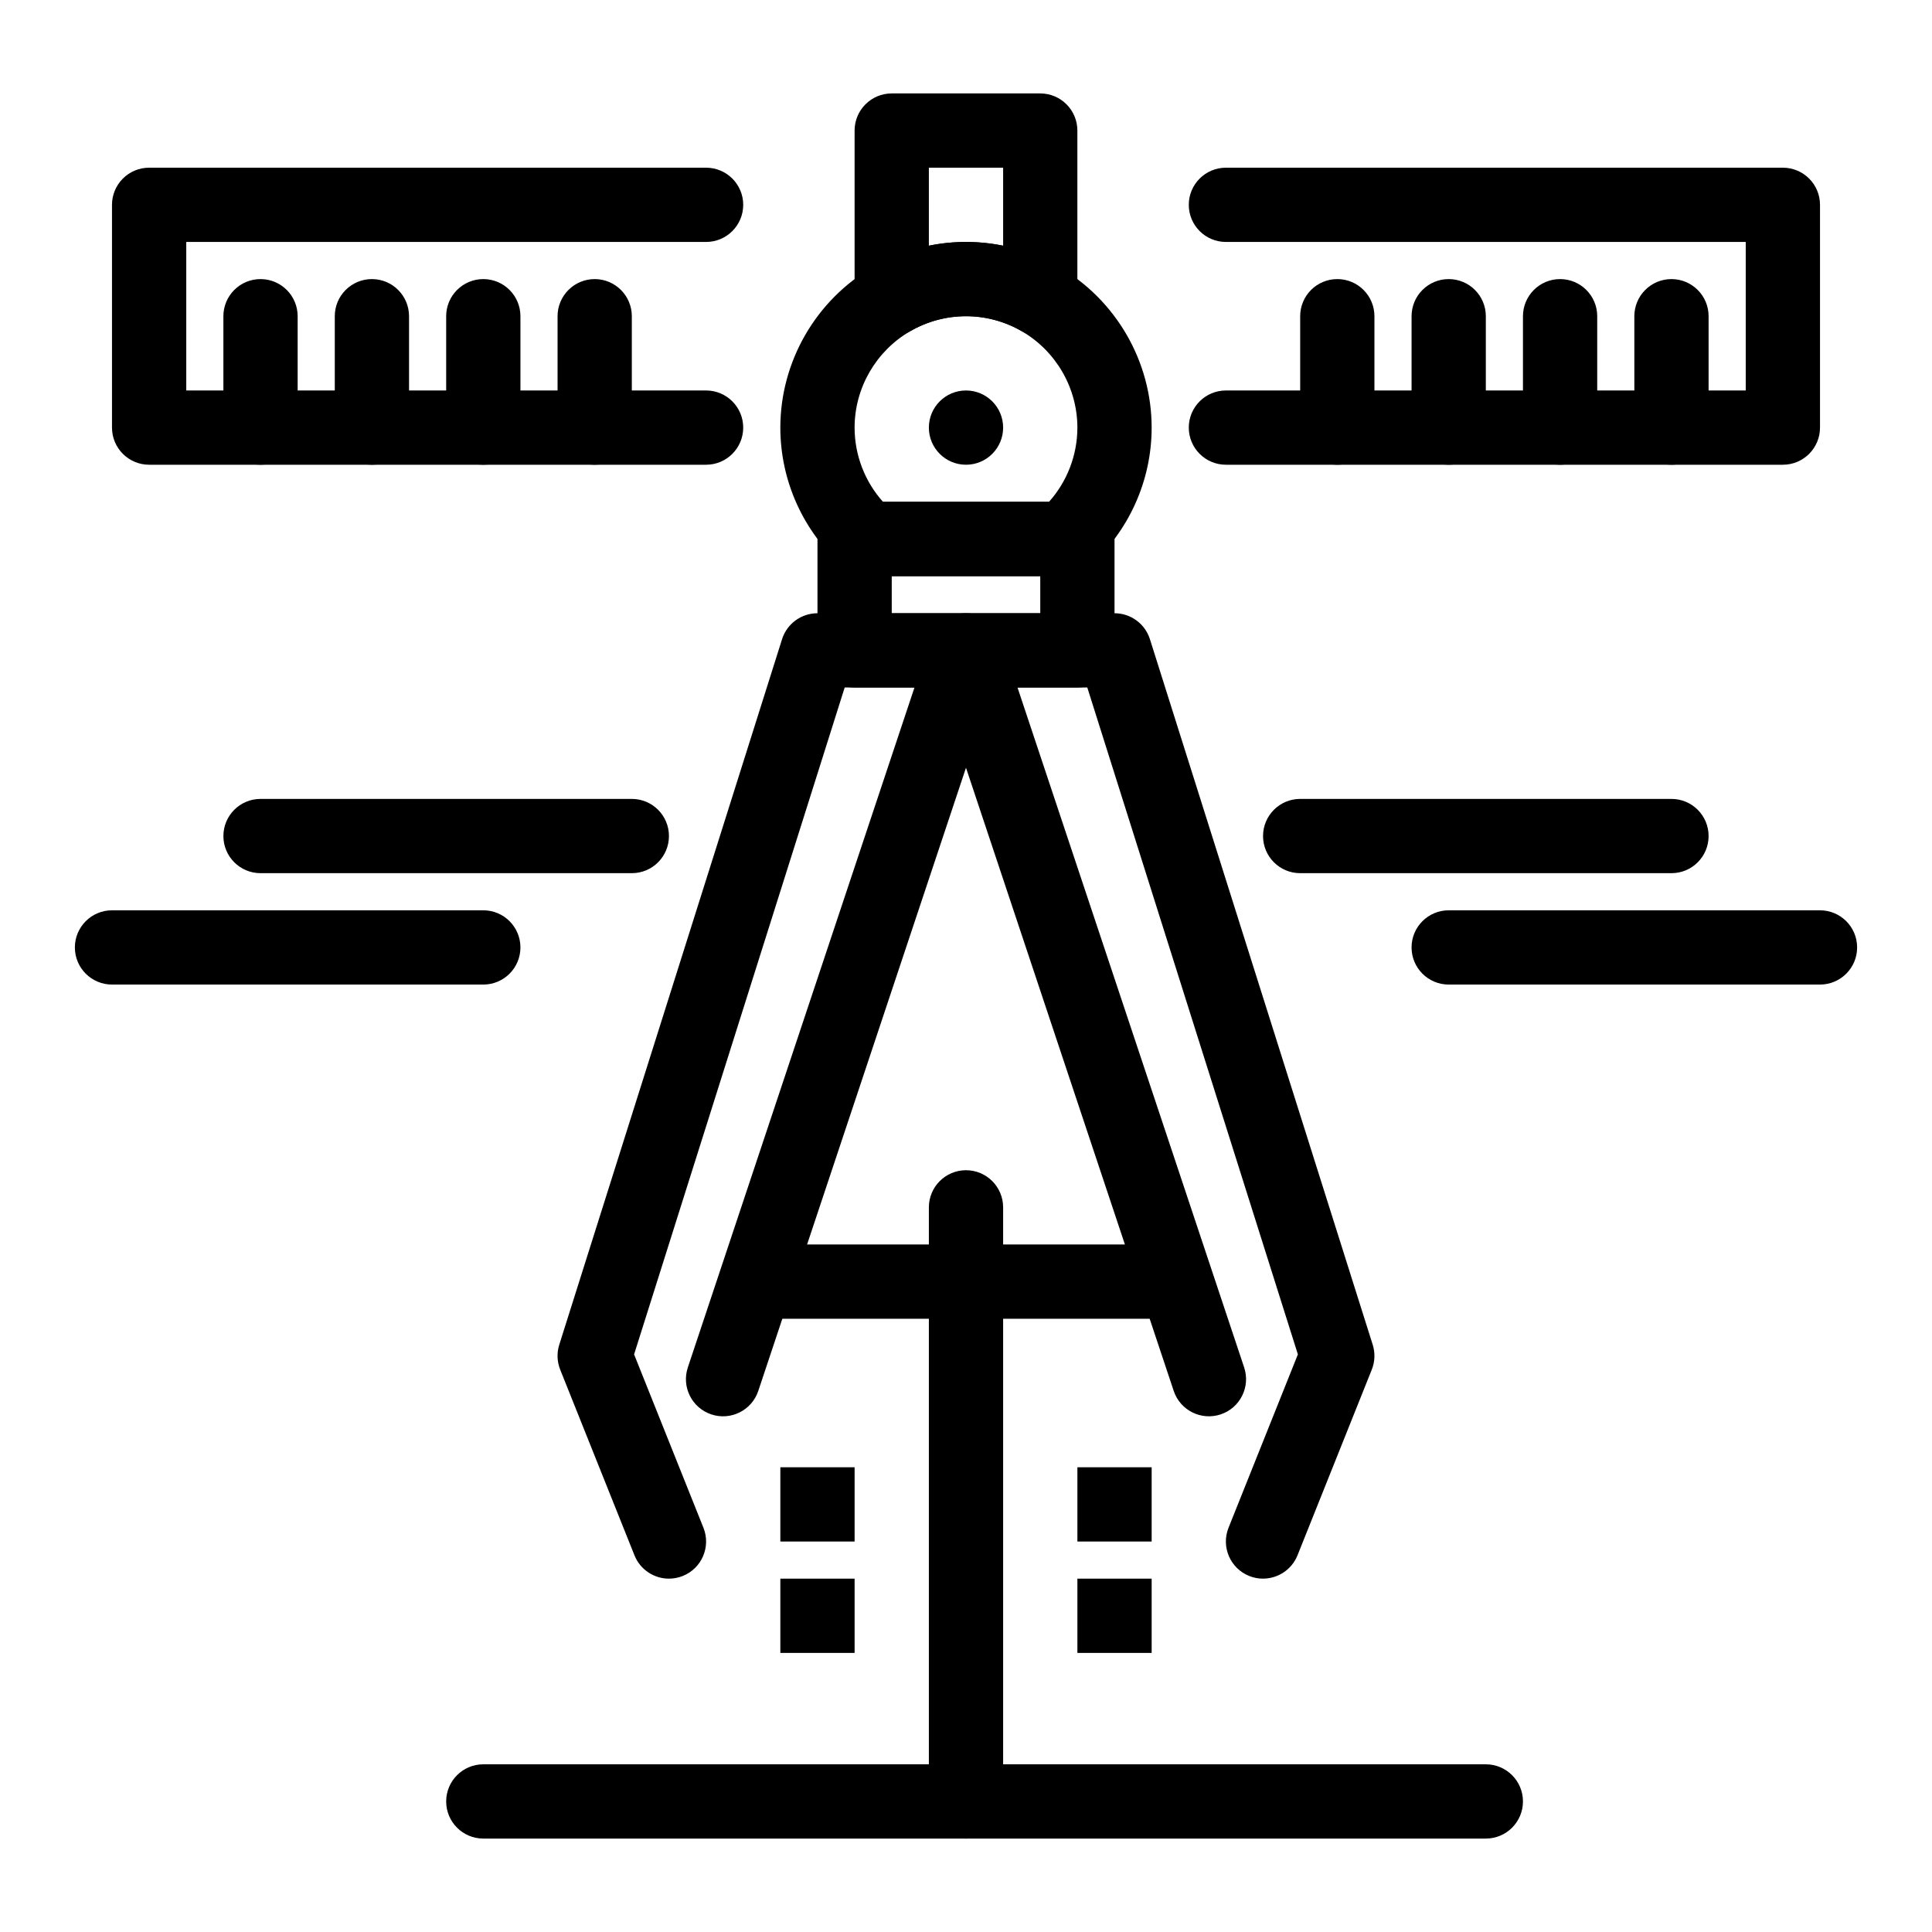
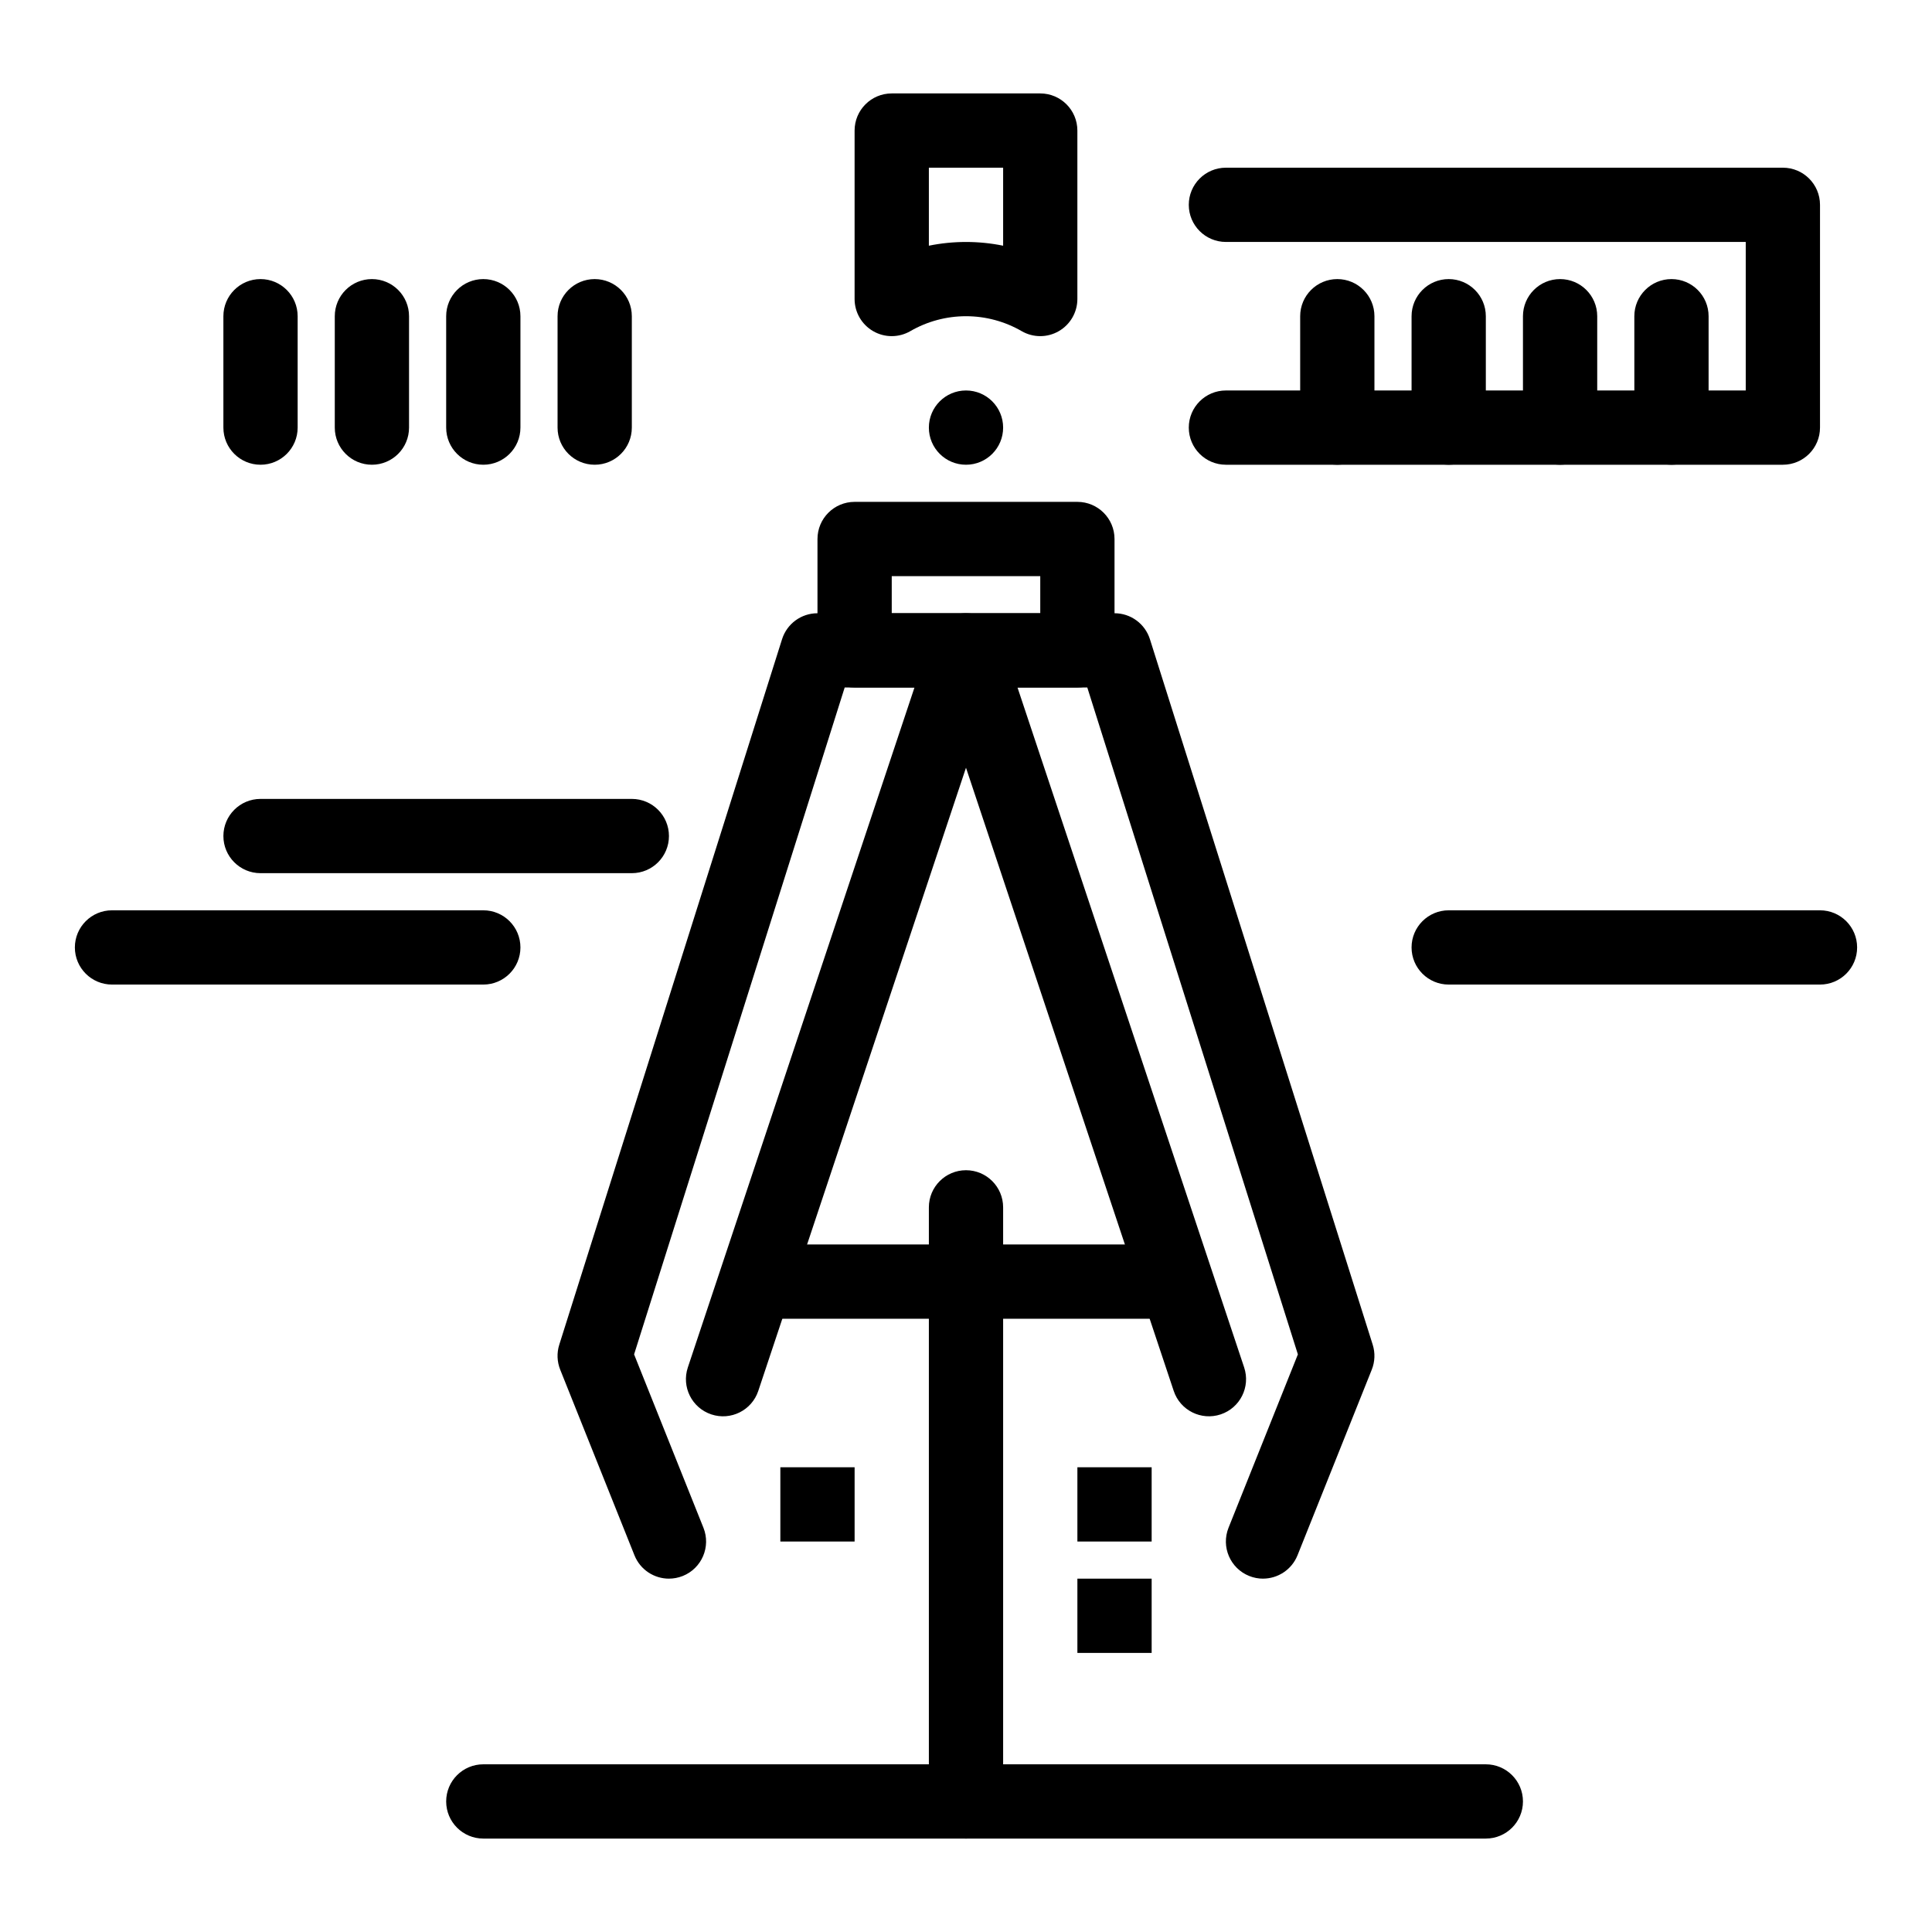
<svg xmlns="http://www.w3.org/2000/svg" fill="#000000" width="800px" height="800px" version="1.1" viewBox="144 144 512 512">
  <g>
    <path d="m321.28 562.36c-3.906 0-7.602-2.34-9.141-6.188l-19.68-49.199c-0.844-2.113-0.934-4.449-0.246-6.617l59.039-186.96c1.293-4.094 5.09-6.879 9.383-6.879h39.359c3.164 0 6.133 1.52 7.981 4.086 1.852 2.566 2.352 5.863 1.352 8.863l-64.375 193.14c-1.719 5.156-7.293 7.941-12.445 6.223-5.156-1.719-7.941-7.293-6.223-12.445l60.062-180.19h-18.496l-55.809 176.73 18.375 45.938c2.019 5.047-0.438 10.773-5.481 12.793-1.203 0.473-2.441 0.703-3.656 0.703z" />
    <path d="m478.71 562.36c-1.215 0-2.453-0.227-3.652-0.707-5.047-2.019-7.5-7.746-5.481-12.793l18.375-45.938-55.809-176.73h-18.496l60.066 180.19c1.719 5.156-1.07 10.727-6.223 12.445-5.156 1.719-10.727-1.07-12.445-6.223l-64.379-193.14c-1-3-0.496-6.297 1.352-8.863 1.848-2.566 4.82-4.086 7.981-4.086h39.359c4.293 0 8.09 2.785 9.383 6.879l59.039 186.96c0.684 2.168 0.598 4.508-0.246 6.617l-19.68 49.199c-1.543 3.84-5.238 6.184-9.145 6.184z" />
    <path d="m419.68 233.08c-1.703 0-3.402-0.441-4.93-1.324-4.473-2.59-9.57-3.957-14.75-3.957s-10.281 1.367-14.754 3.957c-3.043 1.762-6.797 1.766-9.844 0.008-3.047-1.758-4.926-5.008-4.926-8.523v-44.641c0-5.434 4.406-9.84 9.84-9.84h39.359c5.434 0 9.84 4.406 9.84 9.84v44.637c0 3.516-1.879 6.766-4.926 8.523-1.516 0.879-3.215 1.32-4.91 1.32zm-29.52-44.641v20.676c6.453-1.32 13.227-1.32 19.68 0v-20.676z" />
-     <path d="m426.02 296.68h-52.039c-2.398 0-4.711-0.875-6.508-2.461-10.598-9.348-16.676-22.797-16.676-36.902 0-17.496 9.422-33.82 24.59-42.598 7.465-4.316 15.977-6.602 24.613-6.602s17.145 2.281 24.609 6.602c15.168 8.777 24.59 25.102 24.59 42.598 0 14.105-6.078 27.551-16.672 36.898-1.797 1.59-4.109 2.465-6.508 2.465zm-48.012-19.68h43.977c4.82-5.387 7.531-12.391 7.531-19.68 0-10.496-5.66-20.293-14.77-25.562-4.469-2.594-9.57-3.961-14.746-3.961-5.18 0-10.281 1.367-14.754 3.957-9.109 5.269-14.77 15.066-14.77 25.562 0 7.293 2.711 14.293 7.531 19.684z" />
    <path d="m429.52 326.2h-59.039c-5.434 0-9.84-4.406-9.84-9.84v-29.52c0-5.434 4.406-9.84 9.84-9.84h59.039c5.434 0 9.84 4.406 9.84 9.84v29.52c0 5.434-4.406 9.84-9.84 9.84zm-49.199-19.68h39.359v-9.84h-39.359z" />
    <path d="m409.84 257.32c0 5.438-4.406 9.84-9.84 9.84-5.438 0-9.84-4.402-9.84-9.84 0-5.434 4.402-9.84 9.84-9.84 5.434 0 9.84 4.406 9.84 9.84" />
    <path d="m449.2 493.48h-98.402c-5.434 0-9.84-4.406-9.84-9.84s4.406-9.84 9.84-9.84h98.398c5.434 0 9.84 4.406 9.84 9.84 0.004 5.434-4.402 9.84-9.836 9.84z" />
    <path d="m400 631.24c-5.434 0-9.84-4.406-9.84-9.84v-157.44c0-5.434 4.406-9.84 9.84-9.84s9.84 4.406 9.84 9.84v157.44c0 5.434-4.406 9.84-9.84 9.84z" />
-     <path d="m429.52 532.84h19.68v19.68h-19.68z" />
+     <path d="m429.52 532.84h19.68v19.68h-19.68" />
    <path d="m350.8 532.84h19.68v19.68h-19.68z" />
    <path d="m429.52 562.36h19.68v19.68h-19.68z" />
-     <path d="m350.8 562.36h19.68v19.68h-19.68z" />
-     <path d="m586.96 375.4h-98.402c-5.434 0-9.84-4.406-9.84-9.84s4.406-9.84 9.84-9.84h98.398c5.434 0 9.84 4.406 9.84 9.84 0.004 5.434-4.402 9.84-9.836 9.84z" />
    <path d="m311.44 375.4h-98.398c-5.434 0-9.84-4.406-9.84-9.84s4.406-9.84 9.84-9.84h98.398c5.434 0 9.84 4.406 9.84 9.84s-4.406 9.84-9.84 9.84z" />
    <path d="m626.32 404.92h-98.402c-5.434 0-9.84-4.406-9.84-9.84s4.406-9.84 9.84-9.84h98.398c5.434 0 9.84 4.406 9.84 9.84 0.004 5.434-4.402 9.84-9.836 9.84z" />
    <path d="m272.08 404.92h-98.398c-5.434 0-9.84-4.406-9.84-9.84s4.406-9.84 9.84-9.84h98.398c5.434 0 9.84 4.406 9.84 9.84s-4.406 9.84-9.84 9.84z" />
    <path d="m537.76 631.24h-265.68c-5.434 0-9.84-4.406-9.84-9.84 0-5.434 4.406-9.84 9.84-9.84h265.68c5.434 0 9.84 4.406 9.84 9.84 0 5.434-4.406 9.84-9.84 9.84z" />
-     <path d="m331.12 267.16h-147.6c-5.434 0-9.84-4.406-9.84-9.84v-59.039c0-5.434 4.406-9.84 9.84-9.84h147.6c5.434 0 9.84 4.406 9.84 9.84s-4.406 9.84-9.84 9.84h-137.76v39.359h137.76c5.434 0 9.84 4.406 9.84 9.84-0.004 5.438-4.406 9.84-9.844 9.84z" />
    <path d="m301.6 267.16c-5.434 0-9.84-4.406-9.84-9.84v-29.52c0-5.434 4.406-9.84 9.84-9.84s9.84 4.406 9.84 9.84v29.52c0 5.438-4.406 9.84-9.84 9.84z" />
    <path d="m272.08 267.16c-5.434 0-9.84-4.406-9.84-9.84v-29.52c0-5.434 4.406-9.84 9.84-9.84s9.84 4.406 9.84 9.84v29.52c0 5.438-4.406 9.84-9.84 9.84z" />
    <path d="m242.56 267.16c-5.434 0-9.84-4.406-9.84-9.84v-29.52c0-5.434 4.406-9.84 9.84-9.84s9.84 4.406 9.84 9.84v29.52c0 5.438-4.406 9.84-9.84 9.84z" />
    <path d="m213.04 267.16c-5.434 0-9.84-4.406-9.84-9.84v-29.52c0-5.434 4.406-9.84 9.84-9.84 5.434 0 9.84 4.406 9.84 9.84v29.52c0 5.438-4.406 9.84-9.84 9.84z" />
    <path d="m616.48 267.16h-147.6c-5.434 0-9.84-4.406-9.84-9.84s4.406-9.84 9.84-9.84h137.76v-39.359h-137.76c-5.434 0-9.84-4.406-9.84-9.84s4.406-9.84 9.84-9.84h147.6c5.434 0 9.84 4.406 9.84 9.84v59.039c0 5.438-4.406 9.84-9.84 9.84z" />
    <path d="m498.4 267.16c-5.434 0-9.84-4.406-9.84-9.84v-29.52c0-5.434 4.406-9.84 9.84-9.84 5.434 0 9.84 4.406 9.84 9.84v29.52c0 5.438-4.406 9.84-9.84 9.84z" />
    <path d="m527.92 267.16c-5.434 0-9.84-4.406-9.84-9.84v-29.52c0-5.434 4.406-9.84 9.84-9.84 5.434 0 9.84 4.406 9.84 9.84v29.52c0 5.438-4.406 9.84-9.84 9.84z" />
    <path d="m557.44 267.16c-5.434 0-9.84-4.406-9.84-9.84v-29.52c0-5.434 4.406-9.84 9.84-9.84s9.84 4.406 9.84 9.84v29.52c0 5.438-4.406 9.84-9.84 9.84z" />
    <path d="m586.96 267.16c-5.434 0-9.84-4.406-9.84-9.84l-0.004-29.52c0-5.434 4.406-9.84 9.84-9.84 5.434 0 9.84 4.406 9.84 9.84v29.52c0.004 5.438-4.402 9.84-9.836 9.84z" />
  </g>
</svg>